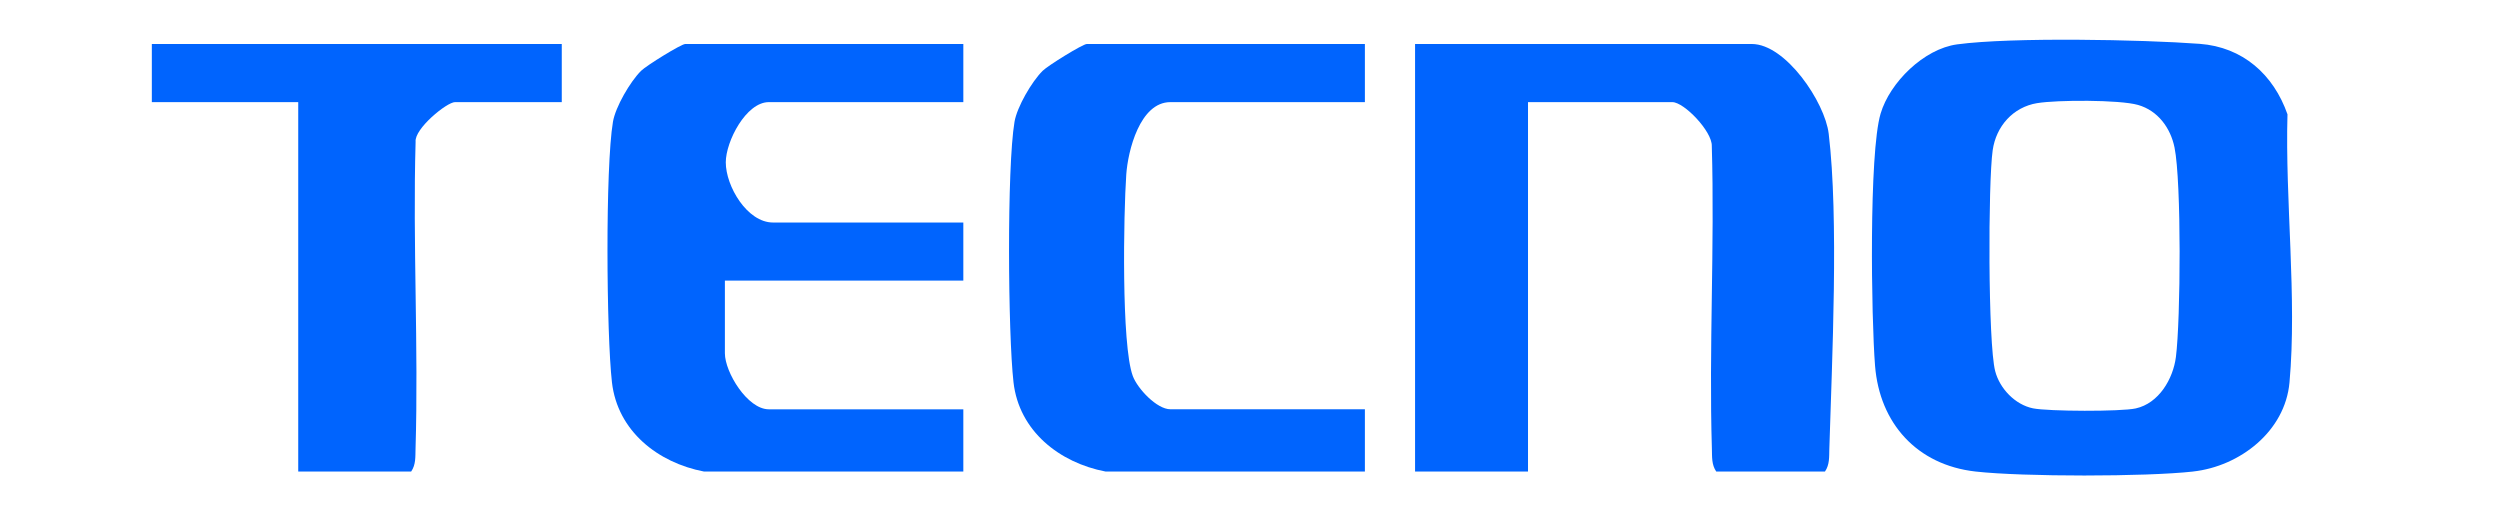
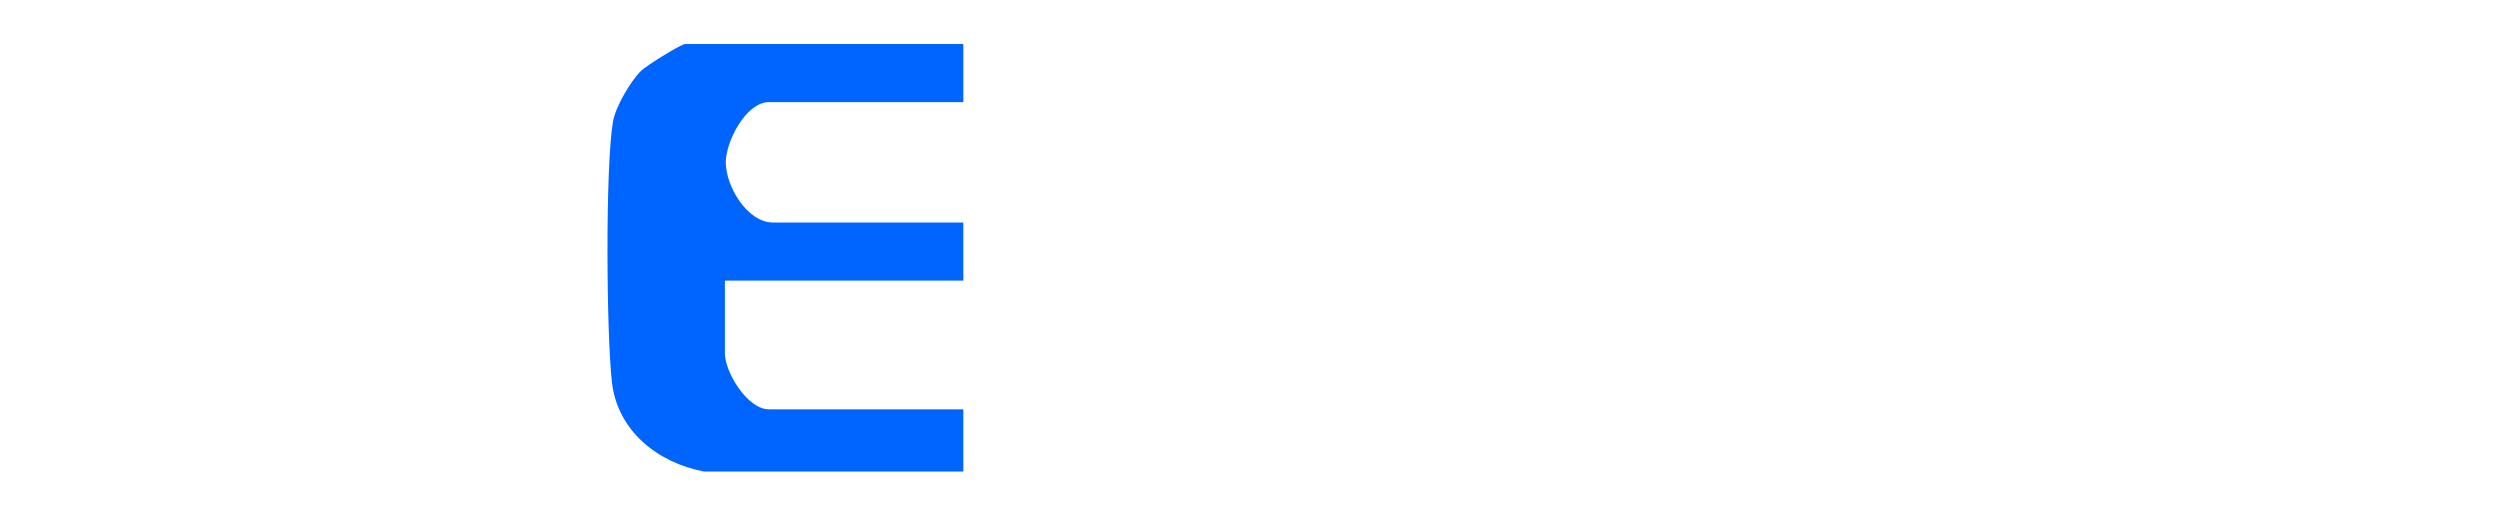
<svg xmlns="http://www.w3.org/2000/svg" id="_圖層_2" data-name=" 圖層 2" viewBox="0 0 1067.78 220.05">
  <defs>
    <style>
      .cls-1 {
        fill: #0064fe;
      }
    </style>
  </defs>
  <g id="y5j7Ds.tif">
    <g>
-       <path class="cls-1" d="M936.7,201.4c-20.28,2.26-72.64,2.27-92.9,0-25.05-2.8-40.99-20.62-42.94-45.14-1.62-20.39-2.66-90.76,2.36-107.71,3.95-13.35,18.49-27.68,32.7-29.6,23.24-3.14,79.08-2.05,103.54-.23,18.44,1.37,31.57,13.07,37.55,30.11-1.05,36.67,4.11,78.39.86,114.52-1.87,20.85-21.14,35.81-41.16,38.04ZM870.13,44.04c-10.4,1.72-17.57,9.93-19.03,20.12-1.97,13.74-2.03,82.46,1.07,94.37,1.93,7.41,8.48,14.32,16.16,15.88,6.53,1.32,37.55,1.44,43.88.03,9.86-2.18,15.95-12.59,17.15-21.99,2.02-15.87,2.4-74.69-.59-89.43-1.7-8.37-7.1-15.78-15.6-18.2-7.9-2.25-34.61-2.17-43.03-.77Z" />
-       <path class="cls-1" d="M779.48,201.4h-46.45c-2.03-2.95-1.76-6.29-1.86-9.66-1.3-43.05,1.22-86.33-.04-129.39.18-6.23-11.82-18.73-16.86-18.73h-61.64v157.79h-48.24V18.79h143.82c14.48,0,31.23,24.84,32.85,38.31,4.35,36.07,1.42,96.7.27,134.63-.1,3.37.17,6.71-1.86,9.66Z" />
      <path class="cls-1" d="M300.68,201.4c-19.64-3.76-36.93-17.25-39.31-38.11-2.36-20.67-2.87-91.75.43-111.27,1.08-6.37,7.37-17.17,12.01-21.77,2.31-2.29,17.17-11.45,18.83-11.45h118.81v24.82h-83.08c-9.71,0-18.38,16.79-18.38,25.71,0,10.26,9.17,25.71,20.17,25.71h81.29v24.82h-101.84v31.03c0,8.07,9.63,23.93,18.76,23.93h83.08v26.59h-110.77Z" />
-       <path class="cls-1" d="M472.19,201.4c-19.64-3.76-36.93-17.25-39.31-38.11-2.36-20.67-2.87-91.75.43-111.27,1.08-6.37,7.37-17.17,12.01-21.77,2.31-2.29,17.17-11.45,18.83-11.45h118.81v24.82h-83.08c-13.05,0-18.15,20.89-18.84,30.94-1.15,16.7-2.14,72.77,2.79,86.03,2.01,5.42,10.27,14.21,16.05,14.21h83.08v26.59h-110.77Z" />
-       <path class="cls-1" d="M127.38,201.4V43.61h-62.53v-24.82h175.09v24.82h-45.56c-3.55,0-17.44,11.39-16.87,16.94-1.25,43.66,1.29,87.54-.03,131.18-.1,3.37.17,6.71-1.86,9.66h-48.24Z" />
    </g>
  </g>
</svg>